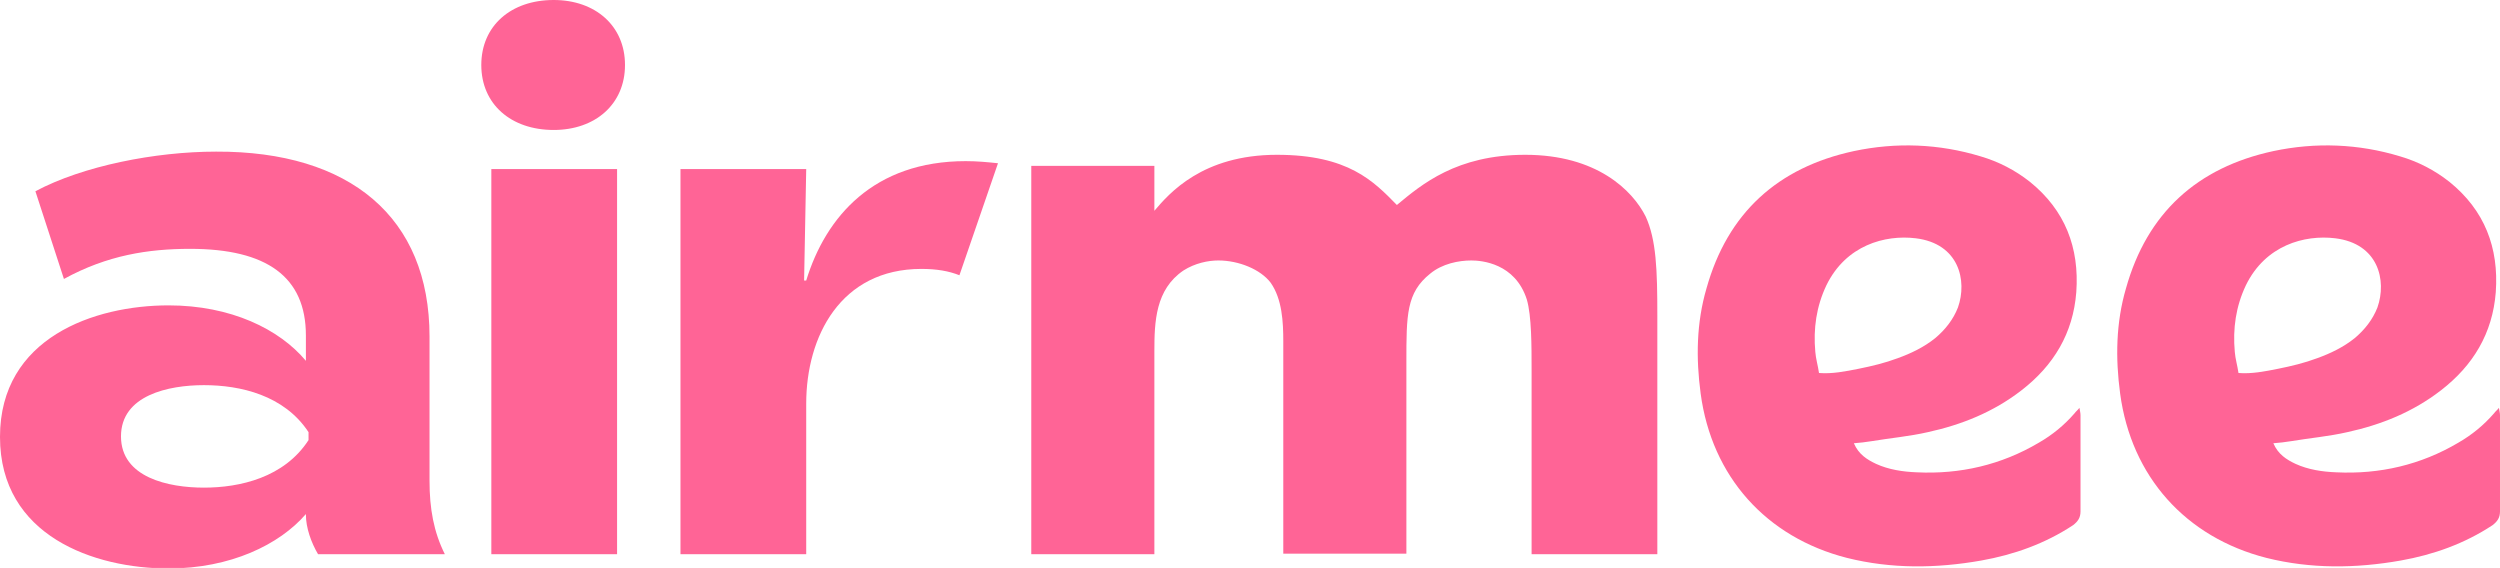
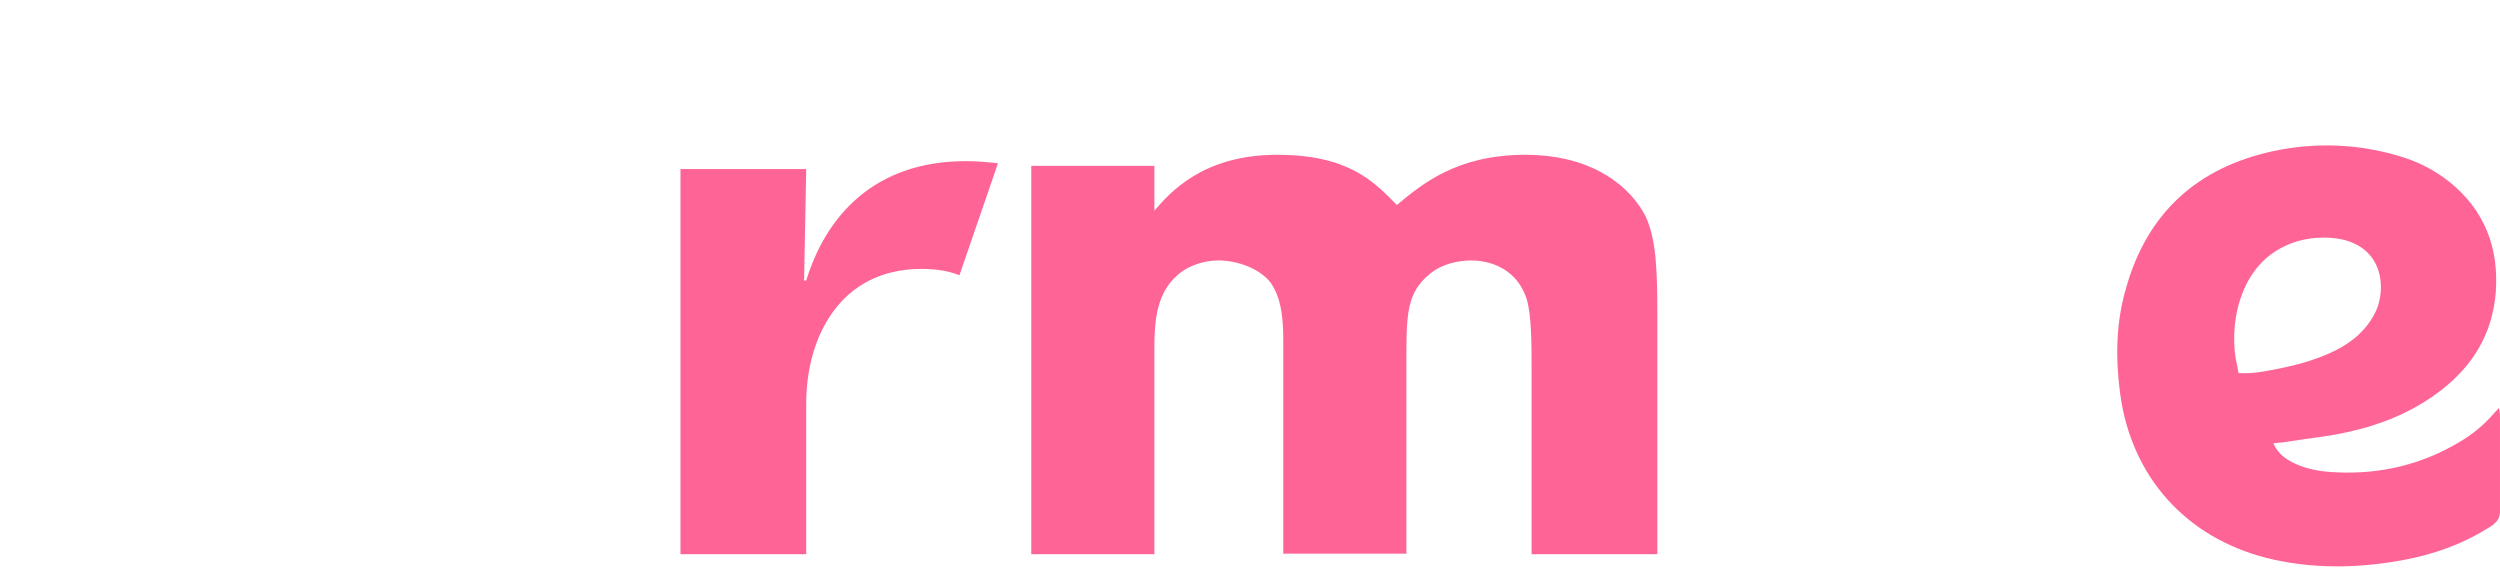
<svg xmlns="http://www.w3.org/2000/svg" version="1.1" id="Layer_1" x="0px" y="0px" viewBox="0 0 473.2 107.5" style="enable-background:new 0 0 473.2 107.5;" xml:space="preserve">
  <style type="text/css">
	.st0{fill:#FF6496;}
</style>
  <g>
-     <path class="st0" d="M58.4,81.8c-4.6-7-12.9-8.9-19.8-8.9c-6.7,0-15.7,1.9-15.7,9.7c0,7.8,9,9.7,15.7,9.7c6.8,0,15.2-1.9,19.8-9   V81.8z M81.3,63.7V91c0,5.3,0.8,9.7,2.9,13.9h-24c-1.3-2.2-2.3-5-2.3-7.5v-0.1c-5,5.8-14.3,10.3-26,10.3c-14,0-31.9-6.1-31.9-24.9   c0-18.8,17.9-24.9,31.9-24.9c11.8,0,21,4.5,26,10.5v-4.8c0-11.1-7.4-16.4-21.9-16.4c-7.9,0-15.7,1.2-23.9,5.7L6.7,36.2   c9-4.8,22.7-7.5,34.2-7.5C66.2,28.6,81.3,41.1,81.3,63.7" />
-     <path class="st0" d="M116.8,104.9H93V32h23.8V104.9z M91.1,12.3C91.1,4.9,96.7,0,104.8,0c7.9,0,13.5,4.9,13.5,12.3   s-5.6,12.3-13.5,12.3C96.7,24.6,91.1,19.7,91.1,12.3" />
-     <path class="st0" d="M344.3,70.6c2.5,0.2,5-0.3,7.5-0.8c2.5-0.5,5-1.1,7.4-2c2.5-0.9,5-2.1,7.1-3.8c1.9-1.6,3.4-3.5,4.3-5.8   c1.8-5.1,0.2-12.1-8-13.1c-5.8-0.7-13.2,1.3-16.9,8.9c-1.9,4-2.5,8.2-2.1,12.6C343.7,67.9,344.1,69.2,344.3,70.6 M350.9,83.9   c0.9,2.1,2.5,3.1,4.2,3.9c2.4,1.1,5.1,1.5,7.7,1.6c8.2,0.4,16-1.4,23.1-5.6c2.6-1.5,4.8-3.3,6.8-5.6c0.2-0.3,0.5-0.5,0.9-1   c0.1,0.6,0.2,1,0.2,1.4c0,6.1,0,12.2,0,18.2c0,1.2-0.5,1.9-1.4,2.6c-5.3,3.5-11.2,5.6-17.4,6.7c-8.5,1.5-17,1.6-25.4-0.5   c-15.3-3.9-25.6-15.4-27.7-31.1c-0.9-6.7-0.8-13.4,1.1-19.9c4-14.3,13.5-22.9,27.9-26c8-1.7,16.1-1.4,24,1c3.4,1,6.5,2.6,9.3,4.8   c6.7,5.4,9.4,12.5,8.8,20.9c-0.6,7.8-4.3,13.9-10.4,18.6c-5.3,4.1-11.3,6.5-17.7,7.9c-3.5,0.8-7,1.1-10.6,1.7   C353.1,83.7,352.1,83.8,350.9,83.9" />
    <path class="st0" d="M423.7,70.6c2.5,0.2,5-0.3,7.5-0.8c2.5-0.5,5-1.1,7.4-2c2.5-0.9,5-2.1,7.1-3.8c1.9-1.6,3.4-3.5,4.3-5.8   c1.8-5.1,0.2-12.1-8-13.1c-5.8-0.7-13.2,1.3-16.9,8.9c-1.9,4-2.5,8.2-2.1,12.6C423.1,67.9,423.5,69.2,423.7,70.6 M430.3,83.9   c0.9,2.1,2.5,3.1,4.2,3.9c2.4,1.1,5.1,1.5,7.7,1.6c8.2,0.4,16-1.4,23.1-5.6c2.6-1.5,4.8-3.3,6.8-5.6c0.2-0.3,0.5-0.5,0.9-1   c0.1,0.6,0.2,1,0.2,1.4c0,6.1,0,12.2,0,18.2c0,1.2-0.5,1.9-1.4,2.6c-5.3,3.5-11.2,5.6-17.4,6.7c-8.5,1.5-17,1.6-25.4-0.5   c-15.3-3.9-25.6-15.4-27.7-31.1c-0.9-6.7-0.8-13.4,1.1-19.9c4-14.3,13.5-22.9,27.9-26c8-1.7,16.1-1.4,24,1c3.4,1,6.5,2.6,9.3,4.8   c6.7,5.4,9.4,12.5,8.8,20.9c-0.6,7.8-4.3,13.9-10.4,18.6c-5.3,4.1-11.3,6.5-17.7,7.9c-3.5,0.8-7,1.1-10.6,1.7   C432.5,83.7,431.5,83.8,430.3,83.9" />
    <path class="st0" d="M182.8,30.5c-17.4,0-26.5,10.5-30.2,22.6h-0.4l0.4-21.1h-23.8v72.9h23.8V76.4c0-12.7,6.5-25.5,21.8-25.5   c2.9,0,5.2,0.4,7.2,1.2l7.3-21.2C187,30.7,185,30.5,182.8,30.5" />
    <path class="st0" d="M218.5,39.9c2.8-3.3,9.1-10.6,23.2-10.6c13.5,0,18.3,5,22.7,9.5c4.7-3.9,11.3-9.5,24.3-9.5   c13.5,0,20.3,6.7,22.8,11.7c2,4.4,2.2,10,2.2,18.8v45.1h-23.8V70.1c0-4.7,0-10.3-0.9-13.4c-2.2-6.9-8.6-7.4-10.5-7.4   c-2.4,0-5.5,0.6-7.8,2.5c-4.5,3.6-4.5,7.8-4.5,16.7v36.3h-23.3V64.6c0-3.6-0.2-8-2.4-11.1c-1.9-2.5-6-4.2-9.9-4.2   c-1.9,0-4.4,0.5-6.6,1.9c-5.3,3.6-5.5,9.7-5.5,15.3v38.4h-23.3V31.4h23.3L218.5,39.9L218.5,39.9z" />
  </g>
</svg>